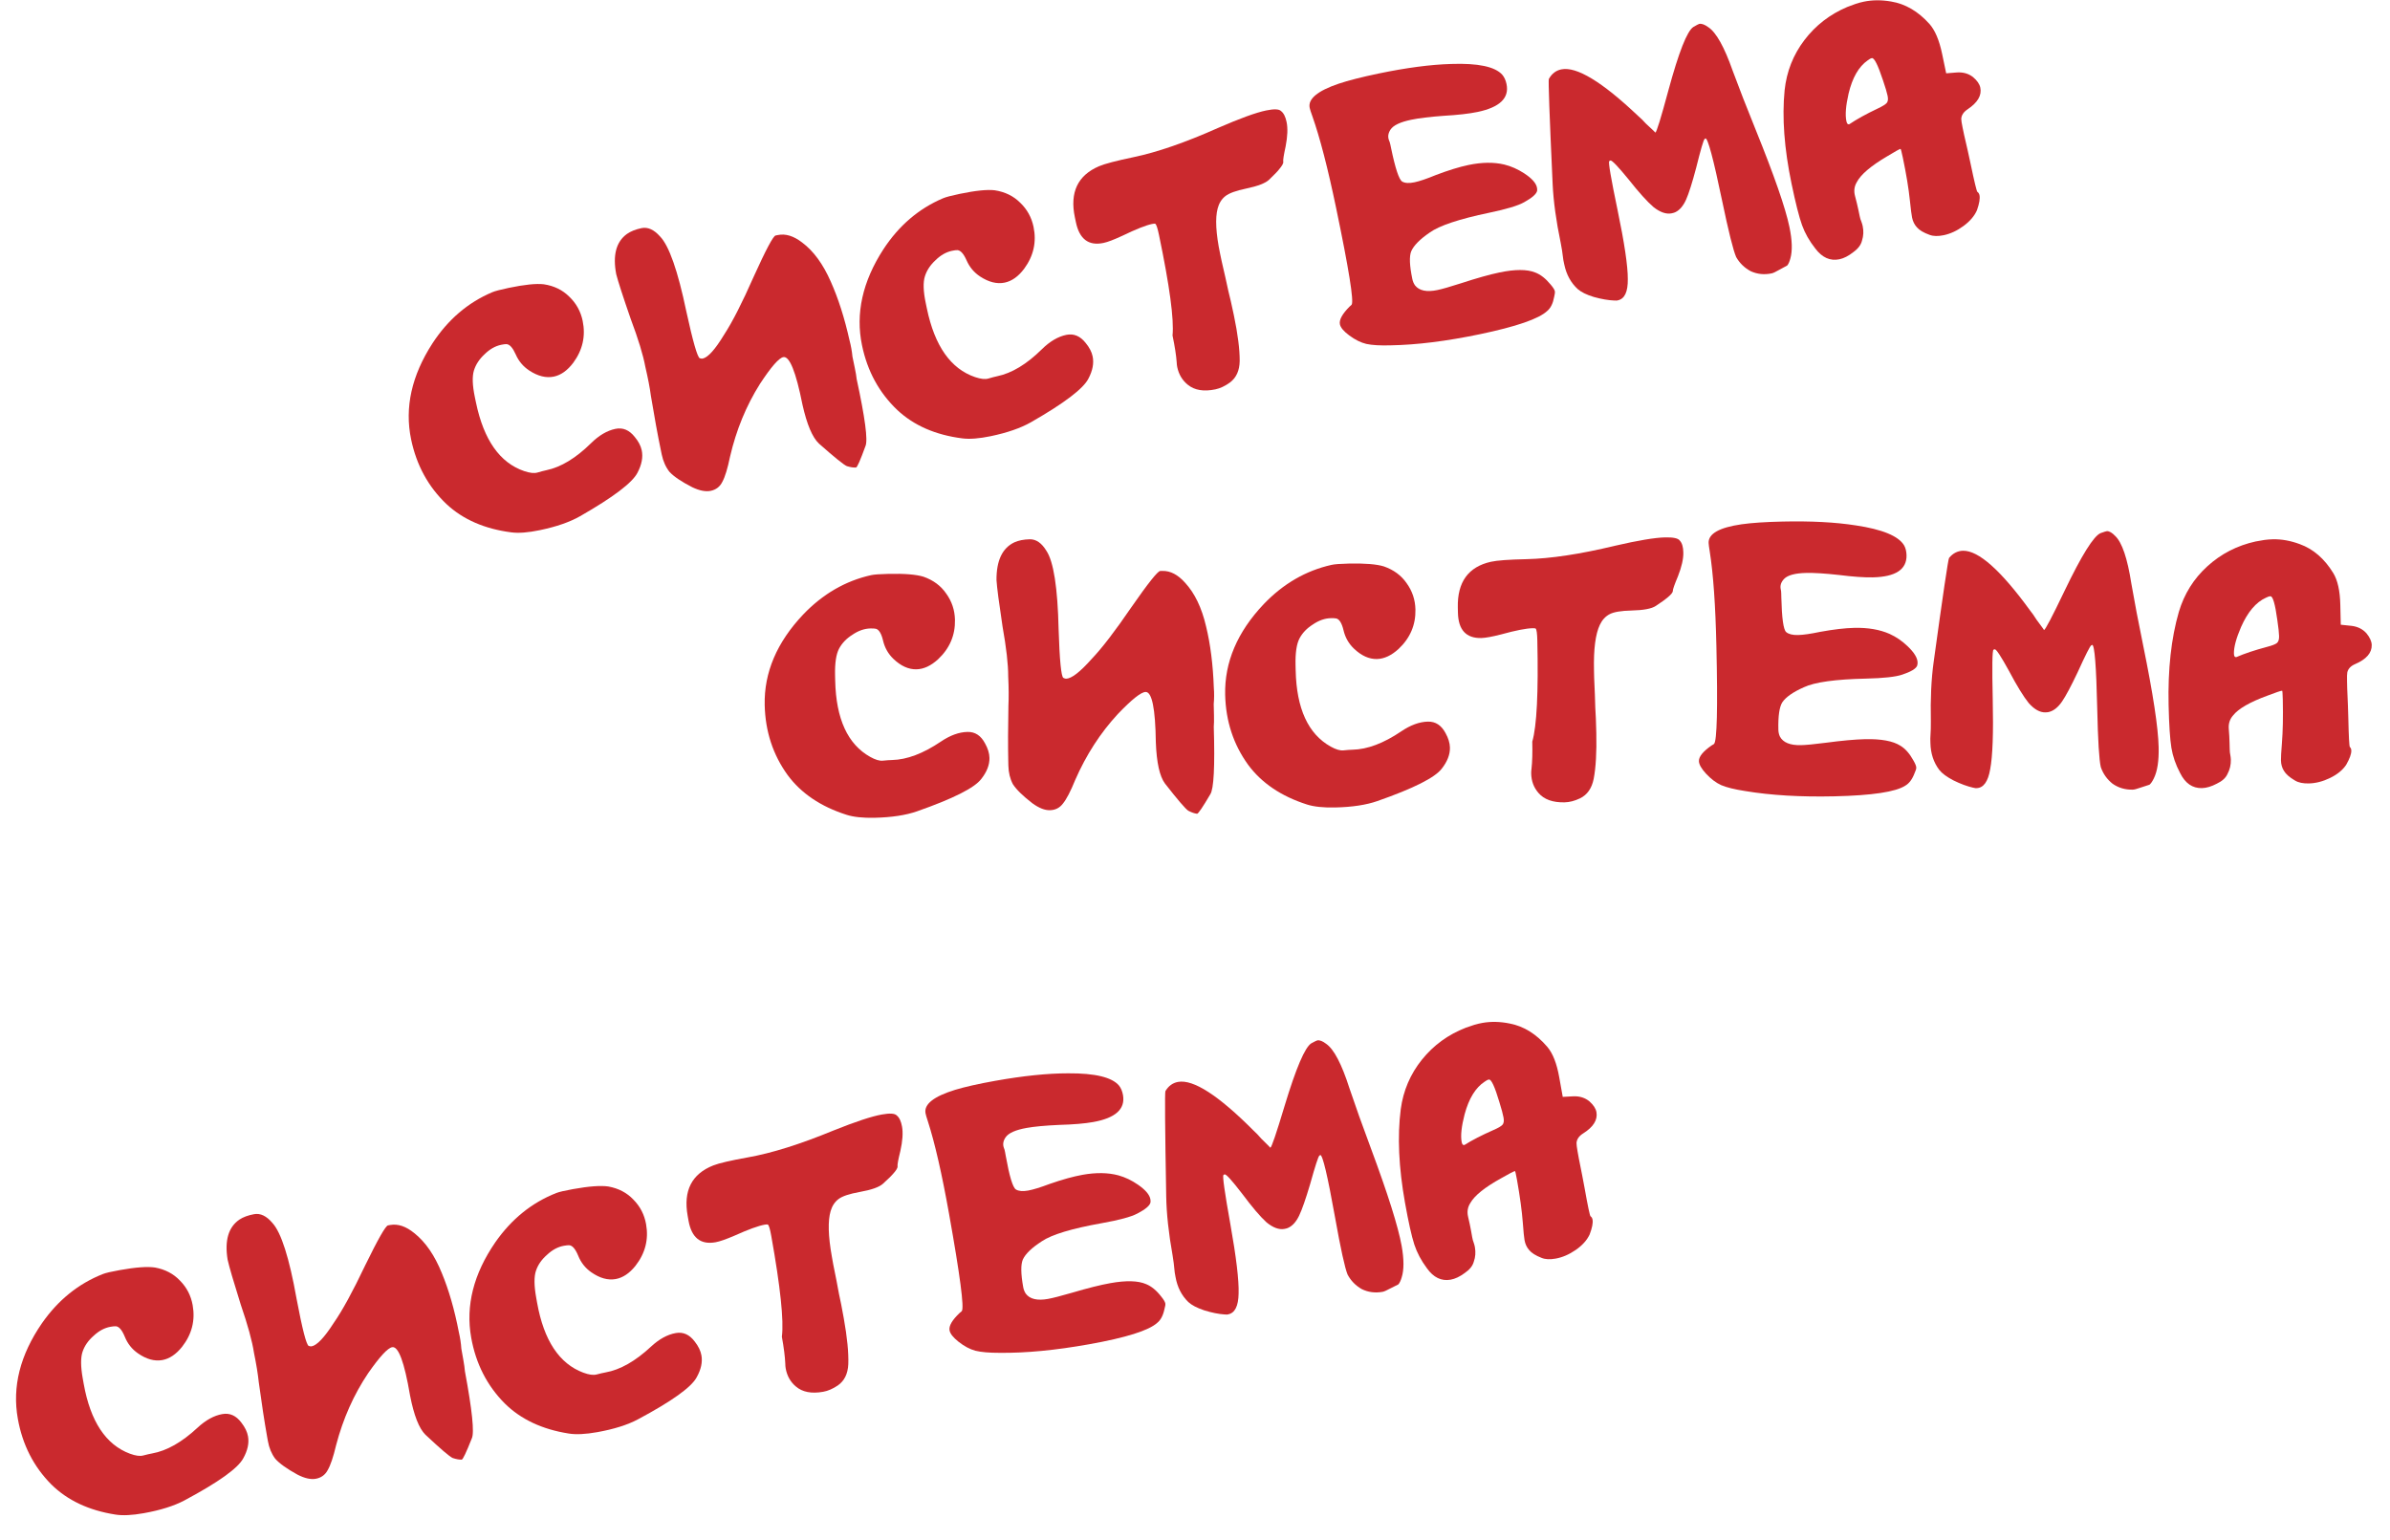
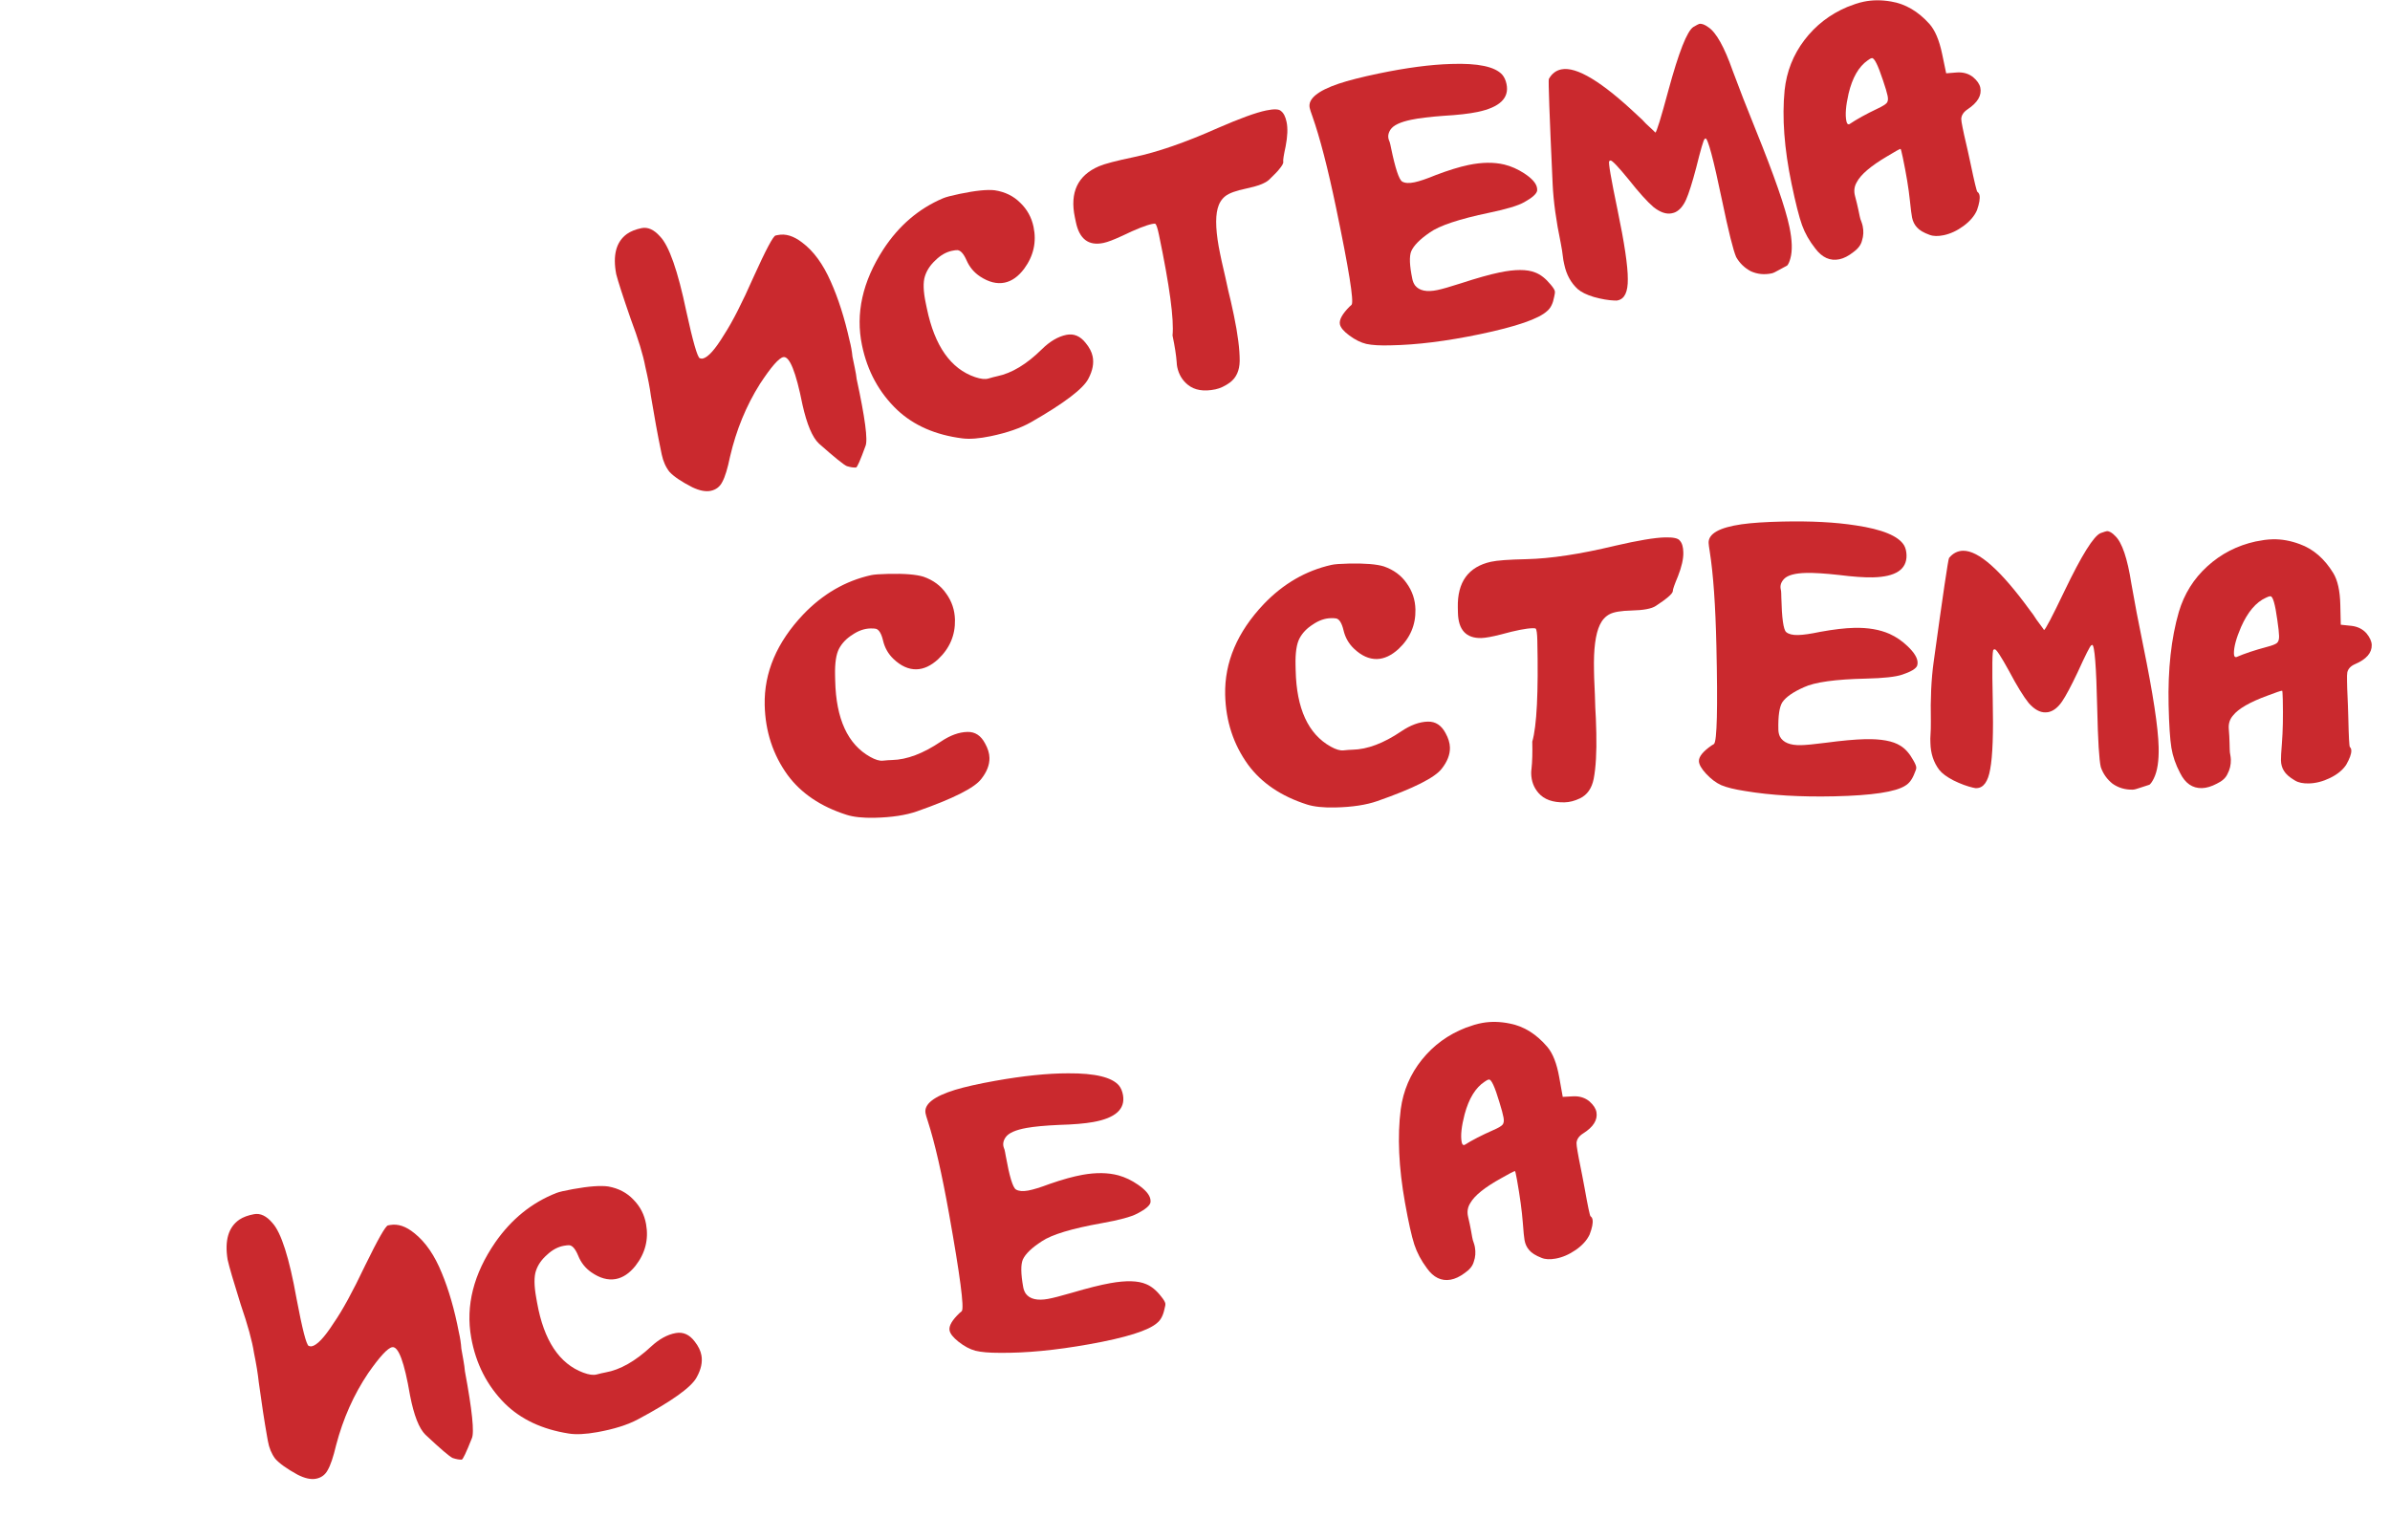
<svg xmlns="http://www.w3.org/2000/svg" width="90" height="58" viewBox="0 0 90 58" fill="none">
-   <path d="M18.529 11.008C18.637 10.962 18.847 10.906 19.16 10.841C19.753 10.717 20.193 10.672 20.48 10.706C20.866 10.765 21.185 10.921 21.436 11.172C21.698 11.421 21.866 11.725 21.941 12.082C22.059 12.653 21.942 13.18 21.587 13.662C21.367 13.953 21.123 14.127 20.855 14.183C20.564 14.243 20.256 14.167 19.932 13.955C19.702 13.804 19.531 13.601 19.419 13.344C19.309 13.098 19.195 12.97 19.076 12.96C19.029 12.958 18.961 12.966 18.872 12.985C18.648 13.032 18.439 13.151 18.246 13.343C18.05 13.524 17.917 13.727 17.847 13.951C17.777 14.176 17.789 14.512 17.882 14.96L17.924 15.161C18.218 16.571 18.824 17.431 19.741 17.742C19.954 17.814 20.121 17.832 20.242 17.795C20.374 17.756 20.485 17.727 20.574 17.708C21.122 17.594 21.682 17.256 22.254 16.693C22.554 16.397 22.861 16.216 23.174 16.151C23.453 16.092 23.696 16.194 23.902 16.454C24.043 16.623 24.131 16.792 24.166 16.96C24.219 17.217 24.166 17.496 24.008 17.798C23.818 18.176 23.097 18.723 21.846 19.439C21.46 19.66 20.953 19.836 20.327 19.966C19.891 20.057 19.535 20.085 19.259 20.049C18.251 19.92 17.436 19.565 16.812 18.983C16.128 18.332 15.684 17.52 15.481 16.546C15.232 15.349 15.5 14.143 16.286 12.929C16.87 12.036 17.618 11.396 18.529 11.008Z" fill="#CA292E" />
  <path d="M23.608 8.811C23.75 8.711 23.933 8.638 24.157 8.591C24.392 8.542 24.624 8.645 24.852 8.901C25.194 9.25 25.524 10.191 25.844 11.724C26.093 12.863 26.262 13.452 26.352 13.492C26.402 13.505 26.438 13.509 26.46 13.504C26.661 13.462 26.931 13.161 27.27 12.6C27.579 12.127 27.952 11.395 28.388 10.406C28.844 9.4 29.116 8.888 29.206 8.869L29.29 8.852C29.581 8.791 29.886 8.885 30.207 9.133C30.635 9.453 30.994 9.944 31.285 10.607C31.567 11.237 31.803 11.976 31.992 12.824C32.045 13.023 32.081 13.226 32.101 13.431C32.101 13.431 32.13 13.571 32.188 13.851C32.226 14.03 32.249 14.171 32.259 14.274C32.576 15.737 32.687 16.578 32.592 16.796C32.399 17.327 32.281 17.597 32.236 17.606C32.144 17.614 32.029 17.597 31.892 17.555C31.778 17.509 31.427 17.226 30.84 16.706C30.594 16.477 30.387 15.989 30.219 15.242C29.972 13.998 29.73 13.4 29.495 13.449C29.328 13.484 29.036 13.82 28.619 14.455C28.102 15.275 27.726 16.188 27.492 17.194C27.399 17.645 27.302 17.963 27.2 18.148C27.11 18.33 26.964 18.442 26.763 18.485C26.573 18.524 26.341 18.479 26.069 18.349C25.664 18.142 25.379 17.95 25.214 17.774C25.071 17.594 24.973 17.375 24.919 17.118C24.919 17.118 24.906 17.056 24.881 16.933C24.769 16.396 24.646 15.721 24.511 14.909C24.471 14.602 24.4 14.237 24.301 13.814C24.221 13.376 24.037 12.772 23.748 12.003C23.454 11.154 23.274 10.596 23.206 10.33C23.068 9.612 23.202 9.105 23.608 8.811Z" fill="#CA292E" />
  <path d="M35.509 7.468C35.616 7.422 35.826 7.366 36.139 7.301C36.732 7.178 37.172 7.132 37.46 7.166C37.846 7.226 38.164 7.381 38.415 7.632C38.677 7.881 38.845 8.185 38.92 8.543C39.039 9.113 38.921 9.64 38.566 10.122C38.347 10.413 38.103 10.587 37.834 10.643C37.543 10.703 37.236 10.627 36.911 10.415C36.681 10.264 36.51 10.061 36.398 9.804C36.289 9.558 36.175 9.43 36.056 9.42C36.009 9.418 35.94 9.426 35.851 9.445C35.627 9.492 35.419 9.611 35.225 9.803C35.029 9.984 34.896 10.187 34.827 10.412C34.757 10.636 34.768 10.973 34.862 11.42L34.904 11.621C35.197 13.031 35.803 13.891 36.72 14.202C36.934 14.274 37.101 14.292 37.221 14.255C37.353 14.216 37.464 14.187 37.553 14.168C38.102 14.054 38.662 13.716 39.233 13.153C39.533 12.857 39.84 12.676 40.153 12.611C40.433 12.553 40.676 12.654 40.882 12.914C41.022 13.083 41.11 13.252 41.145 13.42C41.199 13.677 41.146 13.957 40.987 14.258C40.797 14.636 40.077 15.184 38.825 15.9C38.439 16.12 37.933 16.296 37.306 16.427C36.87 16.517 36.514 16.545 36.238 16.509C35.23 16.381 34.415 16.025 33.792 15.443C33.107 14.792 32.663 13.98 32.461 13.006C32.211 11.809 32.479 10.603 33.265 9.389C33.849 8.497 34.597 7.856 35.509 7.468Z" fill="#CA292E" />
  <path d="M45.868 4.818C46.693 4.459 47.295 4.24 47.675 4.161C47.977 4.098 48.166 4.105 48.24 4.183C48.337 4.256 48.407 4.393 48.449 4.595C48.498 4.83 48.486 5.136 48.413 5.513C48.341 5.843 48.311 6.036 48.323 6.092C48.335 6.148 48.279 6.247 48.157 6.389C48.131 6.43 48.011 6.554 47.797 6.762C47.662 6.895 47.37 7.009 46.923 7.102C46.542 7.181 46.282 7.276 46.142 7.387C46.001 7.498 45.905 7.653 45.853 7.85C45.755 8.221 45.786 8.792 45.947 9.564C45.947 9.564 45.967 9.659 46.007 9.849C46.111 10.295 46.194 10.663 46.255 10.954C46.312 11.175 46.382 11.482 46.464 11.873C46.613 12.589 46.686 13.164 46.683 13.596C46.677 13.959 46.553 14.23 46.31 14.409C46.127 14.541 45.946 14.625 45.767 14.663C45.331 14.754 44.986 14.697 44.733 14.493C44.524 14.326 44.39 14.103 44.331 13.824C44.32 13.768 44.312 13.705 44.31 13.636C44.292 13.382 44.24 13.049 44.154 12.635C44.214 12.027 44.044 10.767 43.645 8.853C43.592 8.596 43.545 8.454 43.504 8.428C43.49 8.419 43.45 8.421 43.383 8.435C43.148 8.484 42.776 8.632 42.267 8.878C41.948 9.026 41.71 9.117 41.553 9.149C40.994 9.266 40.648 9.005 40.515 8.368L40.476 8.183C40.28 7.243 40.584 6.602 41.389 6.259C41.603 6.168 42.035 6.055 42.684 5.919C43.578 5.733 44.64 5.365 45.868 4.818Z" fill="#CA292E" />
  <path d="M50.407 3.153C50.778 3.029 51.277 2.902 51.904 2.771C52.955 2.552 53.87 2.431 54.647 2.409C55.656 2.374 56.297 2.509 56.57 2.814C56.647 2.903 56.701 3.02 56.731 3.166C56.841 3.692 56.476 4.042 55.637 4.217C55.324 4.282 54.896 4.331 54.354 4.362C53.837 4.4 53.432 4.449 53.141 4.51C52.727 4.596 52.467 4.72 52.361 4.882C52.273 5.018 52.254 5.15 52.304 5.28C52.324 5.322 52.342 5.377 52.356 5.444C52.356 5.444 52.365 5.489 52.384 5.578C52.544 6.35 52.685 6.77 52.804 6.839C52.91 6.899 53.063 6.907 53.265 6.865C53.455 6.826 53.722 6.735 54.066 6.593C54.542 6.412 54.953 6.286 55.3 6.213C55.804 6.108 56.252 6.103 56.645 6.196C56.903 6.259 57.154 6.37 57.398 6.529C57.681 6.715 57.841 6.892 57.876 7.06C57.885 7.105 57.888 7.145 57.884 7.181C57.862 7.302 57.7 7.447 57.396 7.615C57.166 7.745 56.727 7.877 56.078 8.012C54.948 8.248 54.2 8.497 53.835 8.76C53.467 9.012 53.236 9.247 53.141 9.465C53.065 9.656 53.079 10.004 53.184 10.507C53.202 10.597 53.236 10.677 53.286 10.748C53.445 10.949 53.725 11.007 54.128 10.923C54.307 10.886 54.605 10.8 55.02 10.667C55.611 10.474 56.09 10.339 56.46 10.262C57.053 10.138 57.502 10.138 57.808 10.261C58.01 10.336 58.205 10.488 58.393 10.717C58.486 10.826 58.538 10.909 58.55 10.964C58.559 11.009 58.551 11.081 58.525 11.18C58.482 11.422 58.396 11.598 58.267 11.707C57.955 12.005 57.106 12.299 55.719 12.588C54.466 12.849 53.35 12.988 52.373 13.005C51.979 13.017 51.672 13 51.452 12.952C51.243 12.902 51.028 12.795 50.807 12.631C50.599 12.476 50.483 12.337 50.457 12.214C50.422 12.046 50.545 11.822 50.825 11.542C50.865 11.51 50.89 11.487 50.898 11.474C50.989 11.35 50.794 10.136 50.314 7.831C50.002 6.332 49.703 5.18 49.419 4.375C49.364 4.223 49.33 4.119 49.319 4.063C49.248 3.728 49.611 3.424 50.407 3.153Z" fill="#CA292E" />
  <path d="M63.766 1.016C63.891 0.944 63.964 0.905 63.987 0.9C64.076 0.882 64.19 0.922 64.327 1.022C64.625 1.217 64.932 1.766 65.249 2.668C65.489 3.319 65.778 4.058 66.114 4.887C66.811 6.61 67.235 7.829 67.384 8.545C67.489 9.048 67.501 9.443 67.421 9.728C67.388 9.852 67.349 9.942 67.302 9.998C67.302 9.998 67.197 10.055 66.987 10.169C66.862 10.241 66.772 10.284 66.716 10.295C66.436 10.354 66.174 10.326 65.928 10.214C65.692 10.088 65.509 9.911 65.379 9.681C65.27 9.435 65.091 8.719 64.844 7.533C64.518 5.967 64.31 5.193 64.22 5.212C64.211 5.225 64.201 5.233 64.19 5.236C64.15 5.267 64.044 5.628 63.873 6.317C63.723 6.886 63.596 7.286 63.493 7.517C63.389 7.749 63.258 7.905 63.1 7.985C63.068 8.003 63.019 8.019 62.952 8.033C62.751 8.075 62.525 7.999 62.275 7.806C62.033 7.6 61.714 7.246 61.318 6.745C60.926 6.266 60.702 6.033 60.646 6.044C60.624 6.049 60.608 6.058 60.599 6.072C60.559 6.103 60.663 6.712 60.91 7.898C61.171 9.151 61.301 10.023 61.298 10.514C61.304 10.992 61.178 11.257 60.921 11.311C60.91 11.313 60.893 11.316 60.871 11.321C60.846 11.315 60.823 11.314 60.8 11.318C60.565 11.309 60.304 11.264 60.019 11.184C59.745 11.101 59.544 11.002 59.415 10.889C59.155 10.652 58.986 10.342 58.906 9.962C58.906 9.962 58.895 9.906 58.871 9.794C58.838 9.521 58.805 9.306 58.772 9.15C58.599 8.322 58.498 7.584 58.468 6.936C58.349 4.346 58.301 3.025 58.325 2.974C58.435 2.775 58.591 2.655 58.793 2.613C59.363 2.494 60.325 3.076 61.678 4.358C61.778 4.443 61.88 4.544 61.987 4.662C62.102 4.766 62.189 4.847 62.248 4.905L62.336 4.992C62.38 4.983 62.544 4.452 62.827 3.401C63.217 1.966 63.529 1.171 63.766 1.016Z" fill="#CA292E" />
  <path d="M70.909 3.029C70.718 2.45 70.578 2.17 70.488 2.189C70.443 2.198 70.391 2.227 70.331 2.274C69.994 2.508 69.754 2.926 69.611 3.528C69.507 3.981 69.48 4.325 69.529 4.56C69.548 4.65 69.579 4.69 69.624 4.681L69.641 4.677C69.917 4.491 70.273 4.294 70.709 4.087C70.889 4.002 71.003 3.932 71.05 3.876C71.097 3.819 71.107 3.729 71.081 3.606C71.056 3.483 70.998 3.291 70.909 3.029ZM69.561 0.263C69.615 0.24 69.723 0.2 69.886 0.143C69.985 0.111 70.084 0.084 70.185 0.063C70.51 -0.004 70.853 -0.006 71.217 0.058C71.749 0.146 72.228 0.425 72.653 0.897C72.865 1.133 73.025 1.508 73.133 2.023L73.287 2.761L73.7 2.728C73.931 2.715 74.129 2.772 74.296 2.901C74.452 3.032 74.544 3.165 74.572 3.299C74.633 3.59 74.474 3.862 74.094 4.116C73.941 4.218 73.861 4.34 73.855 4.481C73.856 4.54 73.873 4.647 73.905 4.804C73.905 4.804 73.924 4.893 73.961 5.072C74.068 5.529 74.149 5.891 74.205 6.16C74.35 6.853 74.436 7.209 74.463 7.227C74.503 7.253 74.529 7.295 74.541 7.35C74.567 7.474 74.536 7.661 74.448 7.913C74.354 8.131 74.185 8.329 73.942 8.509C73.699 8.688 73.449 8.804 73.192 8.858C72.979 8.902 72.803 8.898 72.664 8.845C72.437 8.764 72.277 8.669 72.184 8.56C72.094 8.462 72.033 8.34 72.003 8.195C71.982 8.094 71.954 7.878 71.92 7.547C71.874 7.101 71.786 6.565 71.655 5.938C71.608 5.715 71.579 5.604 71.568 5.606C71.523 5.616 71.356 5.709 71.066 5.886C70.453 6.247 70.071 6.572 69.921 6.86C69.826 7.02 69.804 7.194 69.855 7.382C69.905 7.57 69.947 7.742 69.98 7.899C69.98 7.899 69.996 7.977 70.029 8.134C70.047 8.223 70.067 8.289 70.088 8.331C70.113 8.396 70.131 8.457 70.143 8.513C70.183 8.703 70.174 8.886 70.117 9.061C70.08 9.22 69.971 9.366 69.788 9.497C69.607 9.64 69.433 9.729 69.266 9.764C68.919 9.836 68.616 9.701 68.358 9.358C68.136 9.077 67.97 8.785 67.86 8.481C67.747 8.166 67.615 7.644 67.464 6.917C67.189 5.597 67.102 4.424 67.203 3.399C67.278 2.695 67.526 2.065 67.948 1.51C68.369 0.956 68.907 0.54 69.561 0.263Z" fill="#CA292E" />
  <path d="M32.802 21.66C32.916 21.635 33.133 21.619 33.453 21.612C34.058 21.598 34.499 21.634 34.776 21.719C35.144 21.848 35.429 22.059 35.63 22.352C35.842 22.644 35.952 22.973 35.961 23.339C35.974 23.922 35.762 24.418 35.325 24.828C35.056 25.074 34.785 25.2 34.511 25.206C34.214 25.213 33.925 25.082 33.644 24.814C33.446 24.624 33.315 24.392 33.252 24.12C33.189 23.858 33.1 23.712 32.985 23.68C32.939 23.669 32.87 23.665 32.779 23.667C32.55 23.672 32.323 23.752 32.098 23.905C31.873 24.047 31.705 24.223 31.595 24.431C31.486 24.639 31.436 24.972 31.446 25.429L31.451 25.634C31.483 27.074 31.922 28.03 32.767 28.503C32.963 28.613 33.124 28.661 33.25 28.646C33.387 28.632 33.501 28.624 33.592 28.622C34.152 28.609 34.764 28.378 35.429 27.929C35.778 27.693 36.112 27.571 36.432 27.564C36.718 27.557 36.938 27.701 37.093 27.995C37.201 28.187 37.256 28.368 37.26 28.54C37.266 28.802 37.163 29.068 36.952 29.335C36.697 29.673 35.888 30.079 34.527 30.556C34.108 30.702 33.578 30.782 32.938 30.797C32.492 30.807 32.137 30.769 31.872 30.683C30.905 30.374 30.168 29.876 29.661 29.19C29.107 28.425 28.819 27.545 28.796 26.551C28.769 25.329 29.252 24.192 30.246 23.141C30.983 22.37 31.835 21.876 32.802 21.66Z" fill="#CA292E" />
-   <path d="M38.196 20.425C38.354 20.353 38.548 20.315 38.776 20.309C39.016 20.304 39.225 20.448 39.403 20.741C39.675 21.147 39.829 22.132 39.864 23.698C39.901 24.863 39.961 25.473 40.042 25.528C40.088 25.55 40.123 25.561 40.145 25.56C40.351 25.556 40.671 25.308 41.106 24.819C41.497 24.41 41.997 23.758 42.606 22.865C43.237 21.959 43.599 21.505 43.69 21.503L43.776 21.501C44.073 21.494 44.356 21.642 44.626 21.945C44.989 22.337 45.253 22.885 45.417 23.59C45.581 24.261 45.678 25.031 45.709 25.899C45.725 26.104 45.724 26.31 45.705 26.516C45.705 26.516 45.709 26.659 45.715 26.945C45.719 27.128 45.716 27.27 45.707 27.373C45.752 28.87 45.708 29.717 45.575 29.914C45.289 30.401 45.123 30.645 45.077 30.646C44.986 30.636 44.876 30.599 44.749 30.533C44.645 30.467 44.351 30.125 43.869 29.507C43.668 29.237 43.554 28.719 43.525 27.954C43.508 26.685 43.38 26.054 43.14 26.059C42.969 26.063 42.621 26.339 42.096 26.888C41.437 27.6 40.901 28.43 40.488 29.376C40.315 29.803 40.161 30.098 40.028 30.261C39.905 30.424 39.742 30.508 39.536 30.512C39.342 30.517 39.123 30.43 38.879 30.253C38.518 29.975 38.273 29.735 38.142 29.532C38.035 29.328 37.978 29.095 37.972 28.832C37.972 28.832 37.971 28.77 37.968 28.644C37.956 28.096 37.958 27.41 37.974 26.586C37.989 26.277 37.987 25.906 37.966 25.472C37.967 25.026 37.896 24.399 37.752 23.59C37.618 22.702 37.542 22.12 37.525 21.846C37.52 21.115 37.743 20.641 38.196 20.425Z" fill="#CA292E" />
  <path d="M50.142 21.273C50.256 21.247 50.473 21.231 50.793 21.224C51.398 21.211 51.839 21.246 52.116 21.332C52.484 21.461 52.769 21.672 52.97 21.964C53.182 22.257 53.292 22.586 53.301 22.951C53.314 23.534 53.102 24.03 52.665 24.44C52.396 24.686 52.125 24.812 51.851 24.819C51.554 24.825 51.265 24.694 50.984 24.426C50.786 24.236 50.655 24.005 50.592 23.732C50.529 23.471 50.44 23.324 50.325 23.292C50.279 23.282 50.21 23.278 50.119 23.28C49.89 23.285 49.663 23.364 49.438 23.518C49.213 23.66 49.045 23.835 48.935 24.043C48.826 24.252 48.776 24.584 48.786 25.041L48.791 25.247C48.823 26.687 49.262 27.643 50.107 28.115C50.303 28.225 50.465 28.273 50.59 28.259C50.727 28.244 50.841 28.236 50.932 28.234C51.492 28.222 52.104 27.991 52.769 27.541C53.118 27.305 53.452 27.183 53.772 27.176C54.058 27.17 54.278 27.314 54.434 27.607C54.541 27.799 54.596 27.981 54.6 28.152C54.606 28.415 54.503 28.68 54.292 28.948C54.037 29.285 53.228 29.692 51.867 30.168C51.448 30.315 50.918 30.395 50.278 30.409C49.832 30.419 49.477 30.381 49.212 30.296C48.245 29.986 47.508 29.488 47.001 28.802C46.447 28.037 46.159 27.158 46.136 26.164C46.109 24.941 46.592 23.804 47.586 22.753C48.324 21.982 49.176 21.489 50.142 21.273Z" fill="#CA292E" />
  <path d="M60.812 20.554C61.687 20.352 62.319 20.246 62.708 20.238C63.016 20.231 63.2 20.272 63.259 20.363C63.342 20.452 63.385 20.6 63.389 20.805C63.395 21.045 63.327 21.344 63.187 21.702C63.056 22.013 62.992 22.198 62.993 22.255C62.994 22.312 62.922 22.399 62.776 22.517C62.742 22.552 62.602 22.652 62.354 22.818C62.196 22.924 61.889 22.982 61.432 22.992C61.044 23.001 60.77 23.047 60.612 23.131C60.454 23.214 60.331 23.349 60.244 23.534C60.08 23.88 60.007 24.448 60.025 25.236C60.025 25.236 60.027 25.333 60.031 25.527C60.053 25.984 60.067 26.361 60.074 26.658C60.09 26.886 60.103 27.2 60.112 27.6C60.128 28.332 60.095 28.91 60.013 29.334C59.941 29.69 59.77 29.934 59.498 30.066C59.295 30.162 59.101 30.212 58.919 30.216C58.473 30.226 58.145 30.108 57.933 29.861C57.757 29.659 57.666 29.415 57.66 29.13C57.658 29.073 57.663 29.01 57.673 28.941C57.701 28.689 57.711 28.351 57.701 27.929C57.871 27.342 57.934 26.072 57.891 24.118C57.885 23.855 57.864 23.707 57.829 23.673C57.818 23.662 57.777 23.657 57.709 23.659C57.469 23.664 57.076 23.741 56.531 23.891C56.19 23.979 55.939 24.024 55.779 24.028C55.208 24.04 54.915 23.721 54.901 23.07L54.897 22.881C54.875 21.922 55.291 21.346 56.144 21.156C56.371 21.105 56.817 21.072 57.479 21.058C58.393 21.037 59.504 20.869 60.812 20.554Z" fill="#CA292E" />
  <path d="M65.578 19.745C65.965 19.69 66.479 19.656 67.118 19.642C68.192 19.618 69.114 19.666 69.882 19.786C70.88 19.935 71.486 20.184 71.7 20.534C71.759 20.636 71.79 20.761 71.794 20.909C71.806 21.446 71.383 21.724 70.526 21.743C70.206 21.75 69.777 21.72 69.238 21.652C68.722 21.595 68.316 21.57 68.019 21.576C67.596 21.586 67.318 21.661 67.184 21.801C67.072 21.918 67.029 22.044 67.055 22.181C67.068 22.226 67.075 22.283 67.076 22.352C67.076 22.352 67.077 22.398 67.079 22.489C67.097 23.277 67.158 23.716 67.263 23.805C67.356 23.883 67.506 23.92 67.711 23.915C67.906 23.911 68.185 23.87 68.549 23.794C69.05 23.703 69.477 23.653 69.831 23.645C70.346 23.634 70.787 23.709 71.157 23.873C71.399 23.982 71.626 24.137 71.836 24.338C72.081 24.572 72.206 24.775 72.21 24.947C72.211 24.992 72.206 25.032 72.195 25.067C72.152 25.182 71.966 25.295 71.637 25.405C71.387 25.491 70.931 25.541 70.269 25.556C69.115 25.581 68.334 25.69 67.927 25.882C67.519 26.063 67.249 26.252 67.116 26.449C67.006 26.623 66.956 26.967 66.968 27.481C66.97 27.573 66.989 27.658 67.025 27.737C67.144 27.963 67.41 28.072 67.821 28.062C68.004 28.058 68.312 28.029 68.745 27.973C69.361 27.891 69.857 27.846 70.234 27.837C70.839 27.824 71.281 27.905 71.56 28.082C71.745 28.192 71.909 28.377 72.052 28.637C72.124 28.761 72.16 28.852 72.161 28.909C72.162 28.954 72.141 29.023 72.097 29.116C72.011 29.346 71.894 29.503 71.748 29.587C71.387 29.823 70.498 29.957 69.082 29.989C67.802 30.018 66.68 29.951 65.716 29.79C65.326 29.73 65.027 29.657 64.82 29.57C64.623 29.483 64.432 29.338 64.244 29.137C64.069 28.947 63.979 28.788 63.976 28.663C63.972 28.491 64.134 28.294 64.46 28.069C64.506 28.045 64.534 28.027 64.545 28.016C64.657 27.91 64.687 26.681 64.634 24.327C64.6 22.796 64.516 21.609 64.383 20.766C64.356 20.607 64.343 20.498 64.341 20.441C64.334 20.098 64.746 19.866 65.578 19.745Z" fill="#CA292E" />
  <path d="M79.102 20.077C79.238 20.028 79.317 20.004 79.34 20.003C79.432 20.001 79.536 20.062 79.653 20.185C79.91 20.43 80.112 21.026 80.259 21.972C80.377 22.655 80.526 23.435 80.706 24.311C81.078 26.131 81.272 27.407 81.288 28.139C81.3 28.653 81.24 29.043 81.109 29.309C81.054 29.424 80.999 29.506 80.943 29.552C80.943 29.552 80.829 29.589 80.602 29.663C80.466 29.712 80.37 29.737 80.312 29.738C80.027 29.744 79.774 29.67 79.553 29.515C79.344 29.348 79.196 29.14 79.11 28.89C79.047 28.629 79.002 27.893 78.975 26.681C78.939 25.082 78.876 24.283 78.784 24.285C78.773 24.297 78.762 24.303 78.751 24.303C78.705 24.327 78.536 24.662 78.242 25.309C77.99 25.84 77.793 26.211 77.649 26.42C77.505 26.629 77.348 26.758 77.178 26.807C77.144 26.82 77.092 26.826 77.024 26.828C76.818 26.833 76.61 26.717 76.399 26.482C76.199 26.235 75.95 25.829 75.651 25.264C75.353 24.722 75.176 24.451 75.119 24.453C75.096 24.453 75.079 24.459 75.068 24.471C75.022 24.495 75.013 25.113 75.04 26.324C75.069 27.603 75.037 28.484 74.945 28.966C74.864 29.437 74.692 29.675 74.43 29.681C74.418 29.681 74.401 29.682 74.378 29.682C74.355 29.671 74.332 29.666 74.309 29.666C74.079 29.614 73.832 29.523 73.566 29.392C73.311 29.26 73.131 29.127 73.025 28.992C72.813 28.711 72.703 28.376 72.694 27.988C72.694 27.988 72.693 27.931 72.69 27.817C72.707 27.542 72.714 27.324 72.71 27.165C72.691 26.319 72.726 25.575 72.815 24.933C73.169 22.364 73.362 21.057 73.396 21.011C73.54 20.836 73.716 20.746 73.921 20.741C74.504 20.729 75.344 21.476 76.441 22.983C76.523 23.084 76.606 23.202 76.689 23.337C76.783 23.461 76.853 23.557 76.901 23.624L76.972 23.726C77.017 23.724 77.275 23.233 77.745 22.251C78.389 20.91 78.841 20.186 79.102 20.077Z" fill="#CA292E" />
  <path d="M85.758 23.358C85.676 22.754 85.59 22.453 85.498 22.455C85.453 22.456 85.396 22.474 85.328 22.51C84.954 22.678 84.643 23.045 84.392 23.611C84.208 24.038 84.118 24.372 84.123 24.612C84.125 24.703 84.149 24.748 84.195 24.747L84.212 24.747C84.518 24.614 84.903 24.486 85.369 24.361C85.563 24.311 85.687 24.262 85.743 24.215C85.799 24.168 85.826 24.082 85.823 23.956C85.82 23.831 85.799 23.631 85.758 23.358ZM84.938 20.392C84.995 20.38 85.109 20.36 85.279 20.333C85.382 20.32 85.485 20.312 85.588 20.309C85.919 20.302 86.257 20.363 86.603 20.492C87.11 20.675 87.53 21.038 87.862 21.579C88.028 21.849 88.117 22.248 88.129 22.773L88.146 23.527L88.558 23.57C88.787 23.599 88.972 23.692 89.113 23.849C89.242 24.006 89.308 24.153 89.312 24.29C89.318 24.587 89.112 24.826 88.693 25.007C88.523 25.079 88.423 25.184 88.392 25.322C88.381 25.38 88.378 25.488 88.382 25.648C88.382 25.648 88.384 25.74 88.388 25.922C88.41 26.391 88.424 26.762 88.43 27.036C88.446 27.744 88.465 28.11 88.489 28.132C88.524 28.166 88.542 28.211 88.543 28.268C88.546 28.394 88.481 28.572 88.349 28.804C88.217 29.001 88.014 29.166 87.743 29.298C87.472 29.43 87.205 29.498 86.942 29.504C86.725 29.509 86.552 29.473 86.425 29.396C86.216 29.275 86.077 29.152 86.005 29.028C85.934 28.915 85.897 28.785 85.894 28.636C85.891 28.533 85.904 28.316 85.93 27.984C85.966 27.537 85.977 26.994 85.963 26.354C85.957 26.125 85.949 26.011 85.938 26.012C85.892 26.012 85.711 26.074 85.393 26.195C84.724 26.439 84.29 26.689 84.09 26.944C83.967 27.084 83.914 27.251 83.929 27.445C83.945 27.639 83.955 27.816 83.958 27.976C83.958 27.976 83.96 28.056 83.964 28.216C83.966 28.308 83.973 28.376 83.985 28.421C83.998 28.49 84.005 28.552 84.007 28.61C84.011 28.804 83.969 28.982 83.882 29.144C83.816 29.294 83.682 29.417 83.478 29.513C83.275 29.62 83.088 29.676 82.916 29.68C82.562 29.688 82.289 29.5 82.098 29.115C81.93 28.799 81.82 28.481 81.768 28.162C81.715 27.832 81.68 27.296 81.663 26.553C81.633 25.205 81.761 24.036 82.048 23.046C82.25 22.367 82.608 21.793 83.124 21.325C83.639 20.856 84.244 20.545 84.938 20.392Z" fill="#CA292E" />
-   <path d="M3.876 47.979C3.985 47.937 4.197 47.887 4.512 47.831C5.108 47.724 5.549 47.692 5.835 47.734C6.219 47.804 6.533 47.969 6.777 48.227C7.031 48.484 7.191 48.792 7.255 49.152C7.358 49.726 7.225 50.249 6.856 50.721C6.629 51.005 6.38 51.172 6.11 51.22C5.817 51.272 5.512 51.187 5.194 50.966C4.968 50.809 4.803 50.6 4.699 50.34C4.596 50.091 4.486 49.96 4.367 49.947C4.32 49.943 4.252 49.95 4.162 49.966C3.937 50.006 3.725 50.119 3.526 50.306C3.325 50.481 3.186 50.68 3.11 50.903C3.034 51.125 3.036 51.462 3.116 51.912L3.152 52.114C3.406 53.532 3.986 54.409 4.894 54.746C5.105 54.824 5.272 54.847 5.394 54.813C5.527 54.778 5.638 54.752 5.728 54.736C6.279 54.638 6.849 54.315 7.436 53.769C7.745 53.482 8.056 53.31 8.371 53.254C8.653 53.203 8.893 53.312 9.091 53.578C9.226 53.751 9.309 53.922 9.339 54.091C9.386 54.349 9.325 54.627 9.158 54.924C8.957 55.297 8.221 55.823 6.949 56.503C6.557 56.712 6.046 56.873 5.416 56.986C4.977 57.065 4.621 57.082 4.346 57.038C3.342 56.881 2.538 56.502 1.931 55.902C1.266 55.232 0.845 54.407 0.671 53.428C0.455 52.224 0.758 51.027 1.578 49.835C2.188 48.96 2.954 48.342 3.876 47.979Z" fill="#CA292E" />
  <path d="M9.016 45.929C9.161 45.833 9.346 45.766 9.571 45.725C9.807 45.683 10.036 45.793 10.257 46.055C10.588 46.414 10.892 47.364 11.167 48.906C11.383 50.051 11.536 50.645 11.625 50.687C11.674 50.702 11.71 50.707 11.732 50.703C11.934 50.667 12.213 50.373 12.567 49.822C12.891 49.358 13.284 48.638 13.748 47.661C14.233 46.669 14.52 46.164 14.61 46.148L14.694 46.133C14.987 46.081 15.29 46.184 15.603 46.441C16.022 46.773 16.367 47.274 16.638 47.945C16.903 48.583 17.117 49.328 17.281 50.181C17.328 50.382 17.359 50.585 17.373 50.792C17.373 50.792 17.398 50.932 17.448 51.214C17.48 51.394 17.5 51.535 17.507 51.639C17.781 53.11 17.868 53.954 17.767 54.169C17.559 54.694 17.433 54.961 17.388 54.969C17.296 54.974 17.182 54.953 17.046 54.908C16.933 54.858 16.59 54.566 16.018 54.029C15.779 53.793 15.586 53.3 15.44 52.548C15.228 51.297 15.004 50.693 14.768 50.735C14.599 50.765 14.298 51.092 13.863 51.715C13.322 52.52 12.92 53.422 12.658 54.421C12.552 54.869 12.446 55.184 12.339 55.366C12.243 55.545 12.094 55.653 11.892 55.69C11.7 55.724 11.471 55.672 11.202 55.534C10.803 55.315 10.524 55.116 10.364 54.935C10.226 54.751 10.134 54.529 10.088 54.27C10.088 54.27 10.077 54.209 10.055 54.085C9.959 53.545 9.855 52.867 9.744 52.051C9.712 51.743 9.652 51.376 9.565 50.951C9.498 50.51 9.331 49.901 9.064 49.125C8.795 48.267 8.63 47.705 8.571 47.437C8.454 46.714 8.602 46.212 9.016 45.929Z" fill="#CA292E" />
  <path d="M20.95 44.928C21.059 44.886 21.27 44.836 21.585 44.78C22.182 44.673 22.623 44.641 22.909 44.683C23.293 44.753 23.607 44.918 23.851 45.176C24.105 45.432 24.265 45.741 24.329 46.101C24.432 46.674 24.299 47.197 23.93 47.67C23.703 47.954 23.454 48.12 23.184 48.169C22.891 48.221 22.586 48.136 22.267 47.914C22.042 47.757 21.877 47.549 21.773 47.289C21.67 47.04 21.56 46.909 21.441 46.895C21.394 46.892 21.326 46.899 21.236 46.915C21.011 46.955 20.799 47.068 20.6 47.255C20.399 47.43 20.26 47.629 20.184 47.852C20.108 48.074 20.11 48.41 20.19 48.86L20.226 49.063C20.48 50.48 21.06 51.358 21.968 51.695C22.179 51.773 22.346 51.795 22.468 51.762C22.601 51.727 22.712 51.701 22.802 51.685C23.353 51.587 23.923 51.264 24.51 50.718C24.819 50.431 25.13 50.259 25.445 50.203C25.727 50.152 25.966 50.26 26.165 50.527C26.3 50.7 26.383 50.871 26.413 51.04C26.46 51.298 26.399 51.576 26.232 51.873C26.031 52.246 25.295 52.772 24.023 53.452C23.631 53.661 23.12 53.822 22.49 53.935C22.051 54.013 21.695 54.031 21.42 53.987C20.416 53.83 19.611 53.451 19.005 52.851C18.34 52.181 17.919 51.356 17.744 50.377C17.529 49.173 17.832 47.976 18.652 46.784C19.262 45.909 20.028 45.29 20.95 44.928Z" fill="#CA292E" />
-   <path d="M31.382 42.576C32.216 42.242 32.824 42.04 33.207 41.972C33.511 41.917 33.699 41.93 33.771 42.01C33.866 42.086 33.931 42.225 33.968 42.428C34.01 42.664 33.989 42.97 33.905 43.345C33.824 43.672 33.789 43.864 33.799 43.921C33.809 43.977 33.751 44.075 33.625 44.213C33.597 44.253 33.474 44.374 33.254 44.575C33.115 44.705 32.82 44.81 32.37 44.89C31.988 44.959 31.724 45.046 31.581 45.153C31.438 45.26 31.337 45.411 31.279 45.608C31.171 45.975 31.186 46.547 31.325 47.323C31.325 47.323 31.342 47.419 31.376 47.61C31.468 48.058 31.54 48.428 31.592 48.721C31.643 48.944 31.704 49.252 31.774 49.646C31.903 50.366 31.96 50.942 31.944 51.375C31.928 51.738 31.796 52.005 31.548 52.177C31.361 52.303 31.178 52.382 30.998 52.414C30.559 52.493 30.216 52.426 29.97 52.215C29.765 52.043 29.637 51.816 29.587 51.535C29.577 51.478 29.571 51.416 29.571 51.346C29.56 51.093 29.518 50.758 29.443 50.341C29.521 49.736 29.388 48.471 29.044 46.547C28.998 46.288 28.955 46.145 28.915 46.117C28.902 46.108 28.861 46.109 28.794 46.121C28.557 46.163 28.181 46.3 27.665 46.532C27.342 46.671 27.102 46.755 26.944 46.783C26.381 46.883 26.043 46.613 25.928 45.972L25.895 45.786C25.726 44.841 26.049 44.209 26.862 43.889C27.079 43.804 27.514 43.703 28.166 43.586C29.067 43.426 30.138 43.089 31.382 42.576Z" fill="#CA292E" />
  <path d="M35.966 41.043C36.341 40.93 36.843 40.817 37.473 40.704C38.531 40.515 39.448 40.421 40.226 40.421C41.235 40.415 41.872 40.568 42.137 40.881C42.211 40.972 42.261 41.091 42.288 41.237C42.382 41.766 42.008 42.106 41.164 42.256C40.849 42.313 40.42 42.349 39.877 42.364C39.359 42.387 38.953 42.425 38.661 42.477C38.244 42.552 37.981 42.668 37.87 42.828C37.778 42.96 37.755 43.092 37.801 43.223C37.821 43.266 37.836 43.321 37.848 43.389C37.848 43.389 37.856 43.434 37.872 43.524C38.011 44.3 38.139 44.724 38.257 44.796C38.361 44.859 38.514 44.872 38.716 44.836C38.908 44.801 39.177 44.718 39.525 44.587C40.006 44.419 40.421 44.305 40.77 44.242C41.276 44.152 41.724 44.159 42.114 44.263C42.371 44.334 42.618 44.452 42.857 44.618C43.136 44.812 43.29 44.994 43.32 45.162C43.328 45.207 43.329 45.248 43.324 45.283C43.299 45.404 43.133 45.544 42.825 45.704C42.591 45.827 42.148 45.947 41.496 46.063C40.359 46.266 39.605 46.494 39.232 46.746C38.857 46.987 38.619 47.216 38.518 47.431C38.436 47.62 38.44 47.967 38.531 48.474C38.547 48.564 38.579 48.645 38.627 48.718C38.779 48.923 39.058 48.989 39.463 48.917C39.643 48.884 39.943 48.808 40.362 48.686C40.958 48.51 41.441 48.389 41.812 48.323C42.409 48.216 42.858 48.229 43.16 48.36C43.36 48.441 43.551 48.598 43.732 48.833C43.822 48.944 43.871 49.029 43.882 49.085C43.89 49.13 43.879 49.201 43.85 49.299C43.8 49.54 43.709 49.713 43.577 49.818C43.258 50.108 42.4 50.377 41.005 50.626C39.745 50.851 38.626 50.958 37.649 50.947C37.255 50.948 36.948 50.922 36.729 50.868C36.522 50.812 36.31 50.699 36.094 50.529C35.891 50.367 35.779 50.225 35.757 50.101C35.726 49.933 35.855 49.712 36.143 49.44C36.184 49.41 36.209 49.388 36.219 49.374C36.313 49.253 36.153 48.034 35.739 45.716C35.47 44.209 35.204 43.048 34.943 42.236C34.892 42.083 34.862 41.978 34.852 41.922C34.792 41.584 35.163 41.291 35.966 41.043Z" fill="#CA292E" />
-   <path d="M49.381 39.29C49.508 39.221 49.583 39.185 49.605 39.181C49.695 39.164 49.807 39.208 49.942 39.312C50.234 39.515 50.525 40.073 50.816 40.984C51.037 41.641 51.304 42.389 51.617 43.227C52.265 44.969 52.653 46.2 52.782 46.92C52.872 47.426 52.873 47.82 52.784 48.103C52.748 48.226 52.706 48.315 52.658 48.37C52.658 48.37 52.551 48.424 52.338 48.531C52.211 48.6 52.12 48.64 52.063 48.65C51.782 48.7 51.521 48.666 51.279 48.547C51.046 48.414 50.868 48.231 50.745 47.998C50.643 47.749 50.485 47.028 50.272 45.836C49.99 44.261 49.805 43.481 49.715 43.497C49.705 43.511 49.695 43.518 49.684 43.52C49.643 43.551 49.527 43.908 49.336 44.592C49.169 45.156 49.031 45.552 48.921 45.781C48.811 46.01 48.676 46.161 48.515 46.237C48.483 46.254 48.434 46.269 48.366 46.281C48.164 46.317 47.94 46.235 47.695 46.035C47.46 45.822 47.151 45.459 46.769 44.947C46.392 44.457 46.175 44.217 46.118 44.227C46.096 44.231 46.08 44.24 46.071 44.253C46.03 44.283 46.116 44.895 46.329 46.087C46.554 47.347 46.658 48.223 46.642 48.713C46.634 49.191 46.501 49.453 46.242 49.499C46.231 49.501 46.214 49.504 46.191 49.508C46.167 49.501 46.143 49.499 46.121 49.503C45.886 49.487 45.627 49.435 45.344 49.346C45.072 49.255 44.874 49.151 44.748 49.034C44.496 48.789 44.335 48.475 44.267 48.093C44.267 48.093 44.257 48.037 44.237 47.924C44.211 47.65 44.184 47.434 44.156 47.277C44.007 46.444 43.927 45.704 43.916 45.056C43.87 42.464 43.861 41.142 43.886 41.091C44.002 40.896 44.162 40.78 44.364 40.744C44.938 40.642 45.883 41.251 47.198 42.571C47.295 42.658 47.395 42.762 47.498 42.883C47.61 42.991 47.695 43.075 47.752 43.134L47.837 43.223C47.882 43.215 48.061 42.69 48.374 41.647C48.805 40.223 49.14 39.438 49.381 39.29Z" fill="#CA292E" />
  <path d="M56.463 41.508C56.289 40.923 56.157 40.639 56.067 40.655C56.022 40.663 55.968 40.69 55.907 40.736C55.564 40.96 55.312 41.371 55.152 41.968C55.035 42.419 54.998 42.762 55.04 42.998C55.056 43.088 55.087 43.129 55.132 43.121L55.149 43.118C55.43 42.94 55.792 42.754 56.233 42.559C56.416 42.48 56.532 42.413 56.58 42.357C56.628 42.302 56.641 42.213 56.619 42.089C56.597 41.965 56.545 41.772 56.463 41.508ZM55.196 38.704C55.25 38.683 55.359 38.646 55.524 38.593C55.623 38.564 55.724 38.54 55.825 38.522C56.151 38.464 56.495 38.472 56.857 38.547C57.386 38.649 57.856 38.943 58.268 39.426C58.474 39.668 58.623 40.048 58.715 40.565L58.848 41.308L59.262 41.286C59.493 41.28 59.69 41.343 59.853 41.477C60.005 41.612 60.093 41.747 60.117 41.882C60.169 42.175 60.002 42.442 59.616 42.685C59.46 42.783 59.377 42.903 59.367 43.044C59.366 43.102 59.379 43.21 59.407 43.367C59.407 43.367 59.423 43.457 59.456 43.637C59.549 44.096 59.62 44.461 59.669 44.731C59.793 45.429 59.869 45.787 59.895 45.805C59.935 45.833 59.96 45.875 59.97 45.931C59.992 46.055 59.956 46.241 59.861 46.49C59.76 46.706 59.586 46.9 59.338 47.072C59.09 47.243 58.837 47.353 58.578 47.399C58.364 47.437 58.188 47.428 58.051 47.371C57.826 47.284 57.669 47.184 57.579 47.072C57.492 46.972 57.435 46.849 57.409 46.702C57.391 46.601 57.369 46.384 57.345 46.052C57.311 45.605 57.238 45.067 57.126 44.437C57.085 44.212 57.06 44.1 57.048 44.102C57.003 44.11 56.834 44.199 56.539 44.367C55.915 44.711 55.524 45.025 55.366 45.309C55.266 45.466 55.239 45.639 55.285 45.828C55.33 46.017 55.367 46.191 55.395 46.348C55.395 46.348 55.409 46.427 55.437 46.584C55.453 46.674 55.471 46.741 55.49 46.784C55.514 46.849 55.53 46.91 55.54 46.967C55.574 47.158 55.561 47.34 55.499 47.514C55.457 47.672 55.343 47.814 55.157 47.941C54.973 48.078 54.796 48.162 54.627 48.192C54.279 48.254 53.98 48.11 53.732 47.76C53.518 47.473 53.36 47.176 53.259 46.869C53.156 46.551 53.039 46.026 52.908 45.295C52.671 43.967 52.617 42.793 52.748 41.771C52.843 41.069 53.11 40.447 53.547 39.904C53.984 39.362 54.533 38.962 55.196 38.704Z" fill="#CA292E" />
</svg>